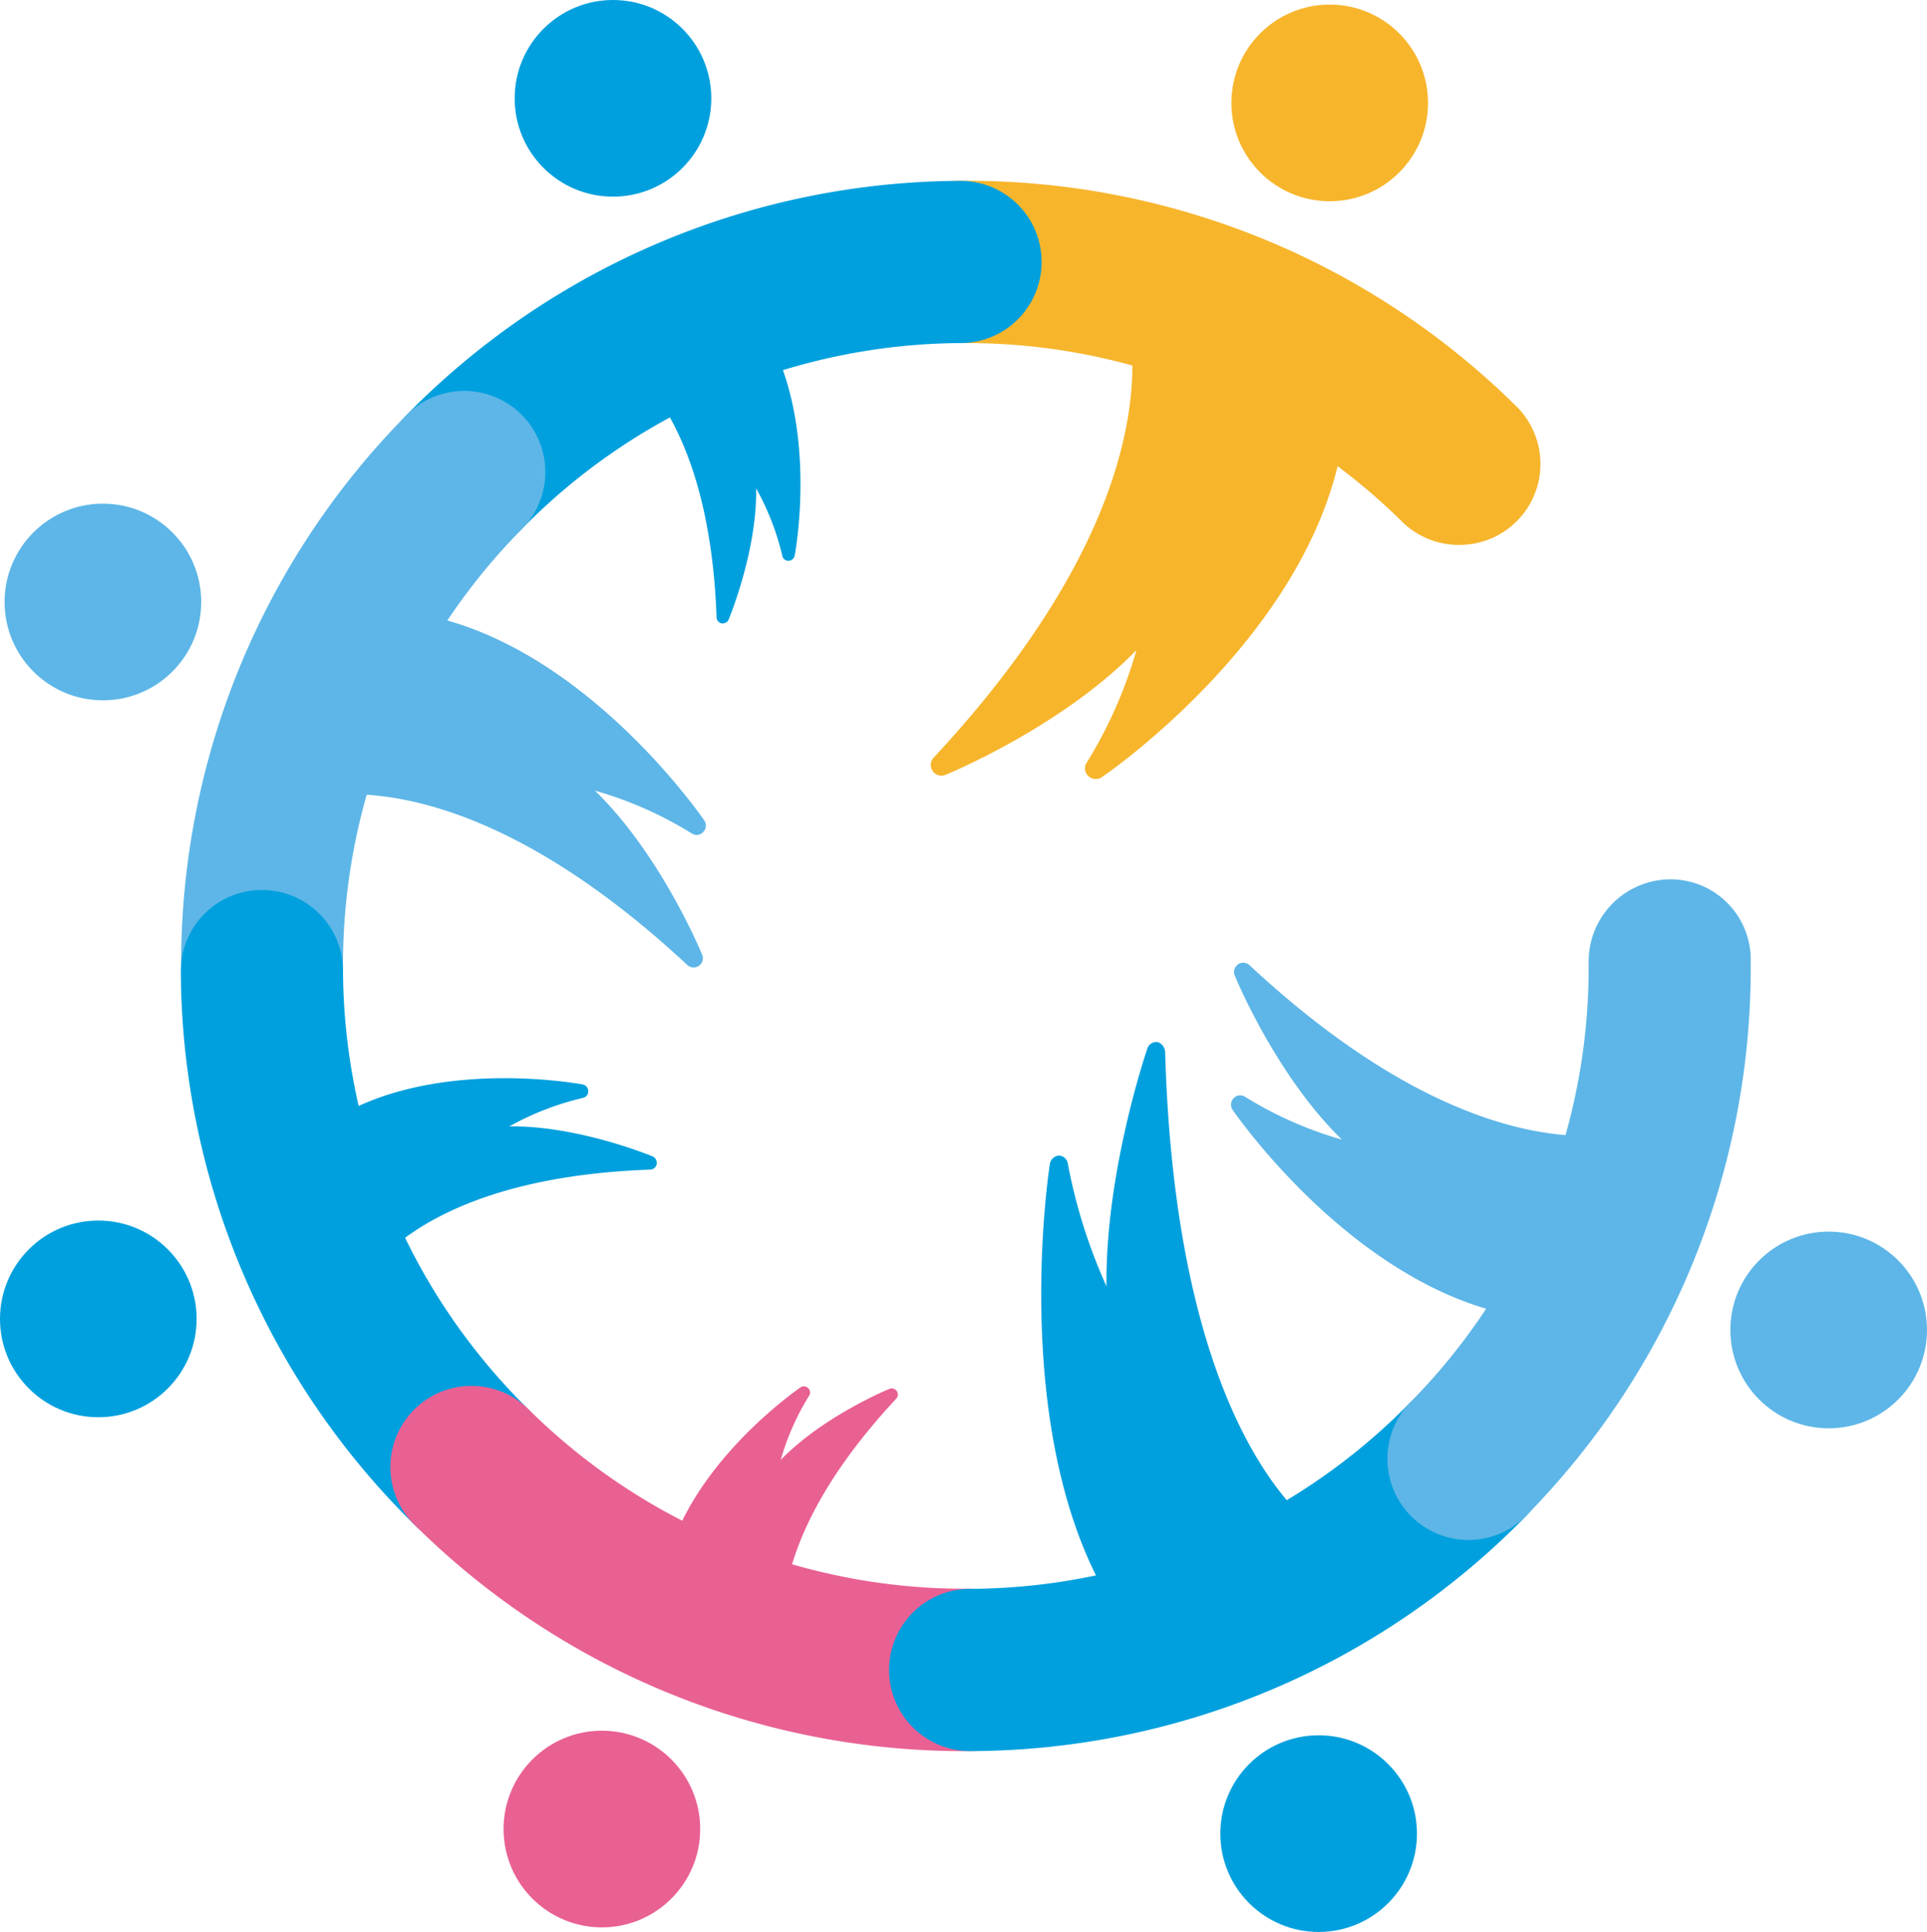
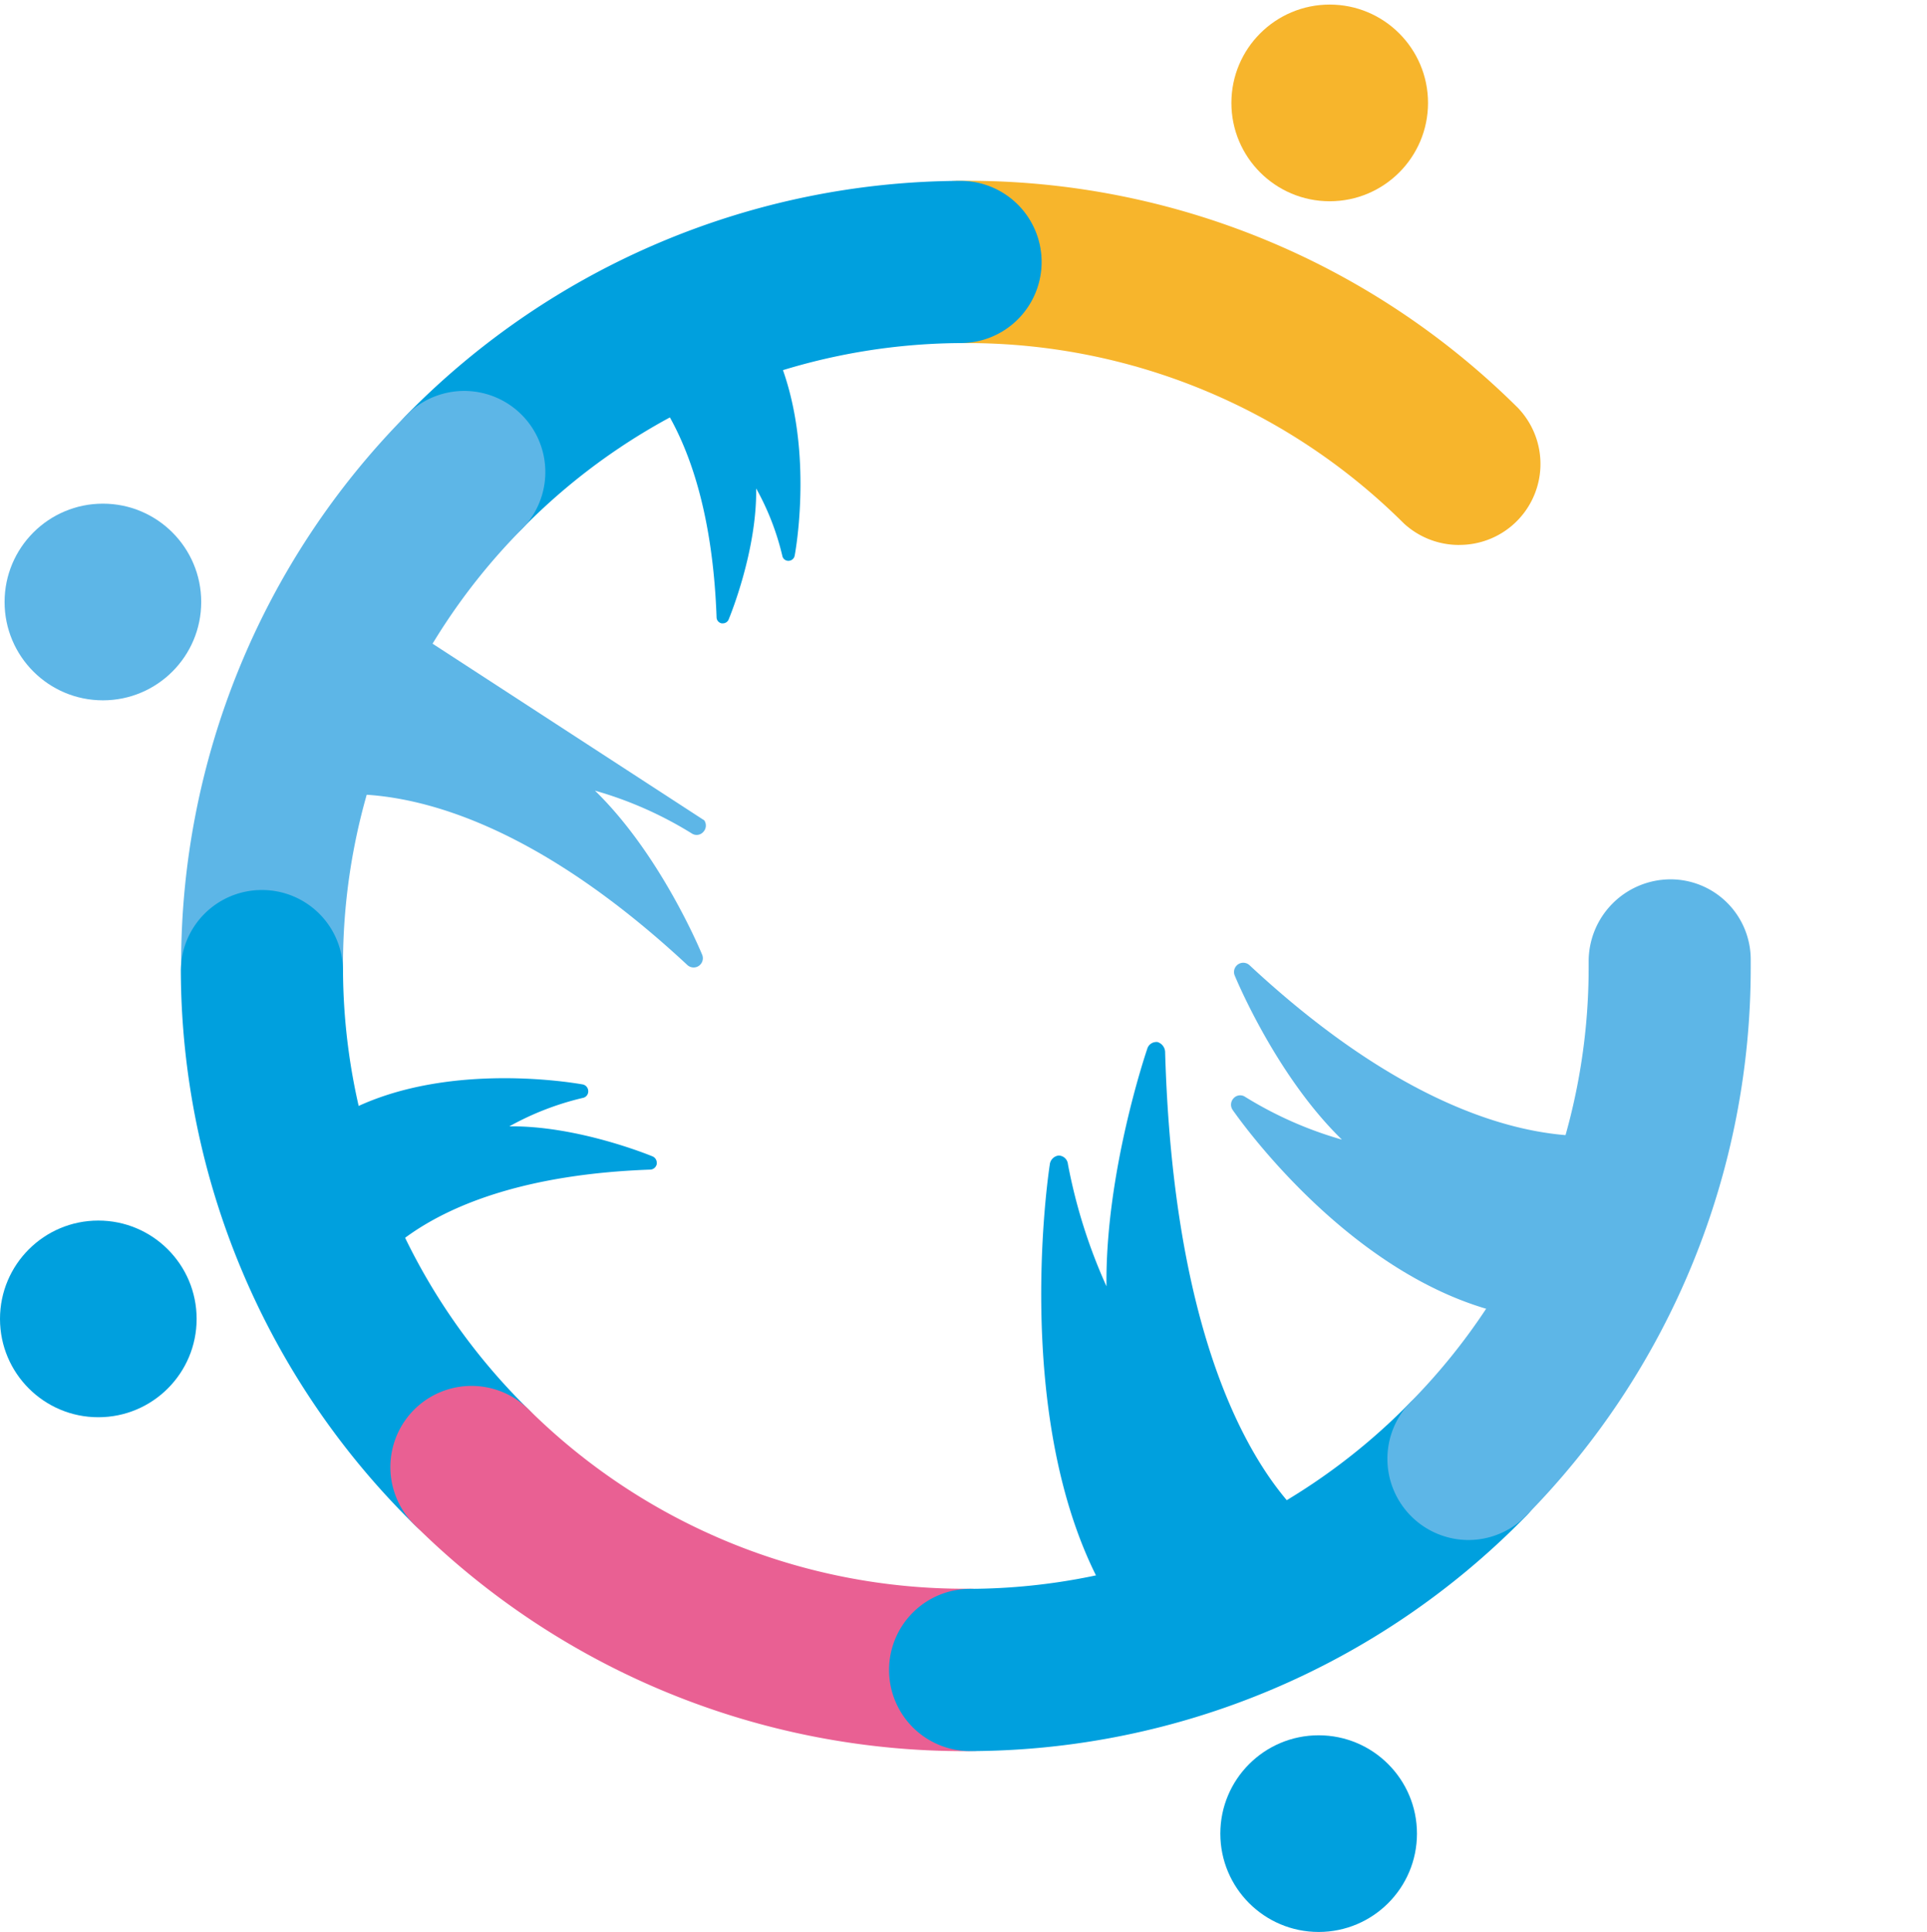
<svg xmlns="http://www.w3.org/2000/svg" viewBox="0 0 500 501.19">
  <defs>
    <style>.cls-1{fill:#f7b52c;}.cls-2{fill:#00a0de;}.cls-3{fill:#5db6e7;}.cls-4{fill:#e96093;}</style>
  </defs>
  <title>cocototo logo</title>
  <g id="Layer_2" data-name="Layer 2">
    <g id="レイヤー_1" data-name="レイヤー 1">
      <circle class="cls-1" cx="345.02" cy="26.7" r="25.51" />
      <path class="cls-1" d="M378.59,141.37a21,21,0,0,1-14.75-6A160.63,160.63,0,0,0,250.62,89h-1.54a21.05,21.05,0,0,1-.14-42.1h1.68a202.45,202.45,0,0,1,142.72,58.4,21,21,0,0,1-14.75,36.06Z" />
      <path class="cls-1" d="M378.64,120.37,364.17,135.6a21,21,0,0,0,29.37-30Z" />
-       <path class="cls-1" d="M349.36,104.08a2.77,2.77,0,0,0-5.24-1.32L297.46,79a26.69,26.69,0,0,0-1-3,2.78,2.78,0,0,0-5.08,2.25c.2.45,18.64,45.48-49.13,118.31a2.76,2.76,0,0,0-.25,3.47,2.37,2.37,0,0,0,.32.39,2.78,2.78,0,0,0,3,.6c1.39-.57,30.44-12.7,49.55-32.37a115.47,115.47,0,0,1-12.92,29.23,2.68,2.68,0,0,0,.46,3.46,2.78,2.78,0,0,0,3.48.27C288.42,199.92,347.88,158.52,349.36,104.08Z" />
      <circle class="cls-2" cx="25.51" cy="342.15" r="25.51" />
      <circle class="cls-3" cx="26.7" cy="156.17" r="25.51" />
-       <circle class="cls-2" cx="159.05" cy="25.51" r="25.51" />
      <path class="cls-2" d="M120.5,143.36a21,21,0,0,1-15.26-35.44l.52-.54A202.3,202.3,0,0,1,249,46.92h.17A21,21,0,0,1,249.29,89a160.58,160.58,0,0,0-113.67,48A21.2,21.2,0,0,1,120.5,143.36Z" />
      <path class="cls-3" d="M68,251.93l-21-.19v-1.17A202.45,202.45,0,0,1,105.45,107.7a21,21,0,0,1,30,29.53A160.61,160.61,0,0,0,89,250.57v1Z" />
      <path class="cls-2" d="M122.36,401.68a21,21,0,0,1-14.69-6l-.2-.19A202.42,202.42,0,0,1,46.92,252.09a21,21,0,0,1,20.89-21.2H68a21,21,0,0,1,21,20.89A160.57,160.57,0,0,0,137,365.5c.09.09.17.18.25.25a21.05,21.05,0,0,1-14.88,35.93Z" />
      <path class="cls-2" d="M192,77.22a1.63,1.63,0,0,0-2.73,1.62L160,88.36a15.28,15.28,0,0,0-1.65-.79,1.63,1.63,0,0,0-1.17,3c.26.11,26.65,11.16,28.75,69.6a1.61,1.61,0,0,0,1.33,1.54,1.53,1.53,0,0,0,.3,0,1.62,1.62,0,0,0,1.5-1c.34-.81,7.38-17.92,7.14-34A67.59,67.59,0,0,1,203,144.24a1.58,1.58,0,0,0,1.63,1.25,1.63,1.63,0,0,0,1.56-1.33C206.54,142.38,214.05,100.46,192,77.22Z" />
-       <circle class="cls-4" cx="156.17" cy="474.49" r="25.51" />
      <path class="cls-4" d="M250.57,454.28a202.44,202.44,0,0,1-143-58.69,21,21,0,0,1,29.56-30,160.6,160.6,0,0,0,113.46,46.56h1c11.45.06,21.46,9.23,21.58,20.84a20.74,20.74,0,0,1-20.43,21.25Z" />
-       <path class="cls-4" d="M171.52,415.51a1.59,1.59,0,0,0,1.54,1.63,1.58,1.58,0,0,0,1.44-.87l26.56,13.52a16.36,16.36,0,0,0,.58,1.68,1.58,1.58,0,0,0,2.89-1.28c-.11-.26-10.6-25.89,28-67.33a1.59,1.59,0,0,0,.15-2,2,2,0,0,0-.19-.22,1.57,1.57,0,0,0-1.71-.34c-.79.33-17.33,7.23-28.2,18.42a65.83,65.83,0,0,1,7.35-16.63,1.52,1.52,0,0,0-.26-2,1.59,1.59,0,0,0-2-.16C206.2,361,172.37,384.53,171.52,415.51Z" />
-       <circle class="cls-3" cx="474.49" cy="345.02" r="25.51" />
      <circle class="cls-2" cx="342.15" cy="475.68" r="25.51" />
      <path class="cls-2" d="M251.8,454.27a21,21,0,0,1-.14-42.09,160.6,160.6,0,0,0,113.91-48,21.28,21.28,0,0,1,29.82-.51,20.83,20.83,0,0,1,.76,29.44l-.73.74A202.27,202.27,0,0,1,252,454.27Z" />
      <path class="cls-3" d="M381,399.51a21.06,21.06,0,0,1-15-35.79,160.6,160.6,0,0,0,46.21-113.09v-1.18a21.29,21.29,0,0,1,21.05-21.33,20.81,20.81,0,0,1,21,20.77v1.74A202.51,202.51,0,0,1,396,393.2,21,21,0,0,1,381,399.51Z" />
      <path class="cls-3" d="M403.72,342.47a2.39,2.39,0,0,0,2.45-2.32,2.36,2.36,0,0,0-1.31-2.18l20.42-40.1a22.63,22.63,0,0,0,2.53-.88,2.39,2.39,0,0,0-1.93-4.37c-.39.17-39.09,16-101.66-42.22a2.4,2.4,0,0,0-3-.21,1.75,1.75,0,0,0-.33.28,2.38,2.38,0,0,0-.52,2.59c.49,1.19,10.91,26.16,27.82,42.58a99.53,99.53,0,0,1-25.12-11.1,2.29,2.29,0,0,0-3,.39,2.41,2.41,0,0,0-.24,3C321.37,290.1,357,341.2,403.72,342.47Z" />
      <path class="cls-2" d="M293.34,423.11a2.12,2.12,0,0,0,3.41.12,3.39,3.39,0,0,0,.62-3.05L340.66,403a19.43,19.43,0,0,0,2.44,1.44,2.29,2.29,0,0,0,3.11-1.69,3.18,3.18,0,0,0-1.37-3.81c-.39-.19-39.41-20.17-42.52-125.82a2.83,2.83,0,0,0-2-2.8,2.1,2.1,0,0,0-.43,0,2.47,2.47,0,0,0-2.23,1.82c-.5,1.47-10.9,32.41-10.56,61.56a140.12,140.12,0,0,1-10-31.67,2.47,2.47,0,0,0-2.41-2.26,2.63,2.63,0,0,0-2.31,2.41C271.89,305.3,260.79,381.09,293.34,423.11Z" />
      <path class="cls-2" d="M78.17,296.79a1.79,1.79,0,0,0-.07,2.52,1.77,1.77,0,0,0,1.84.45L90.33,331.7a16.37,16.37,0,0,0-.87,1.8,1.79,1.79,0,0,0,3.33,1.29c.11-.3,12.17-29.08,75.93-31.37a1.78,1.78,0,0,0,1.69-1.47,1.66,1.66,0,0,0,0-.32,1.79,1.79,0,0,0-1.1-1.64c-.89-.37-19.56-8-37.15-7.79a74,74,0,0,1,19.11-7.39,1.71,1.71,0,0,0,1.36-1.78,1.79,1.79,0,0,0-1.45-1.71C149.27,281,103.53,272.77,78.17,296.79Z" />
-       <path class="cls-3" d="M98.83,158.27a2.4,2.4,0,0,0-2.45,2.33,2.36,2.36,0,0,0,1.31,2.17l-20.41,40.1a24.18,24.18,0,0,0-2.53.88,2.39,2.39,0,0,0,1.93,4.37c.38-.17,39.08-16,101.66,42.22a2.4,2.4,0,0,0,3,.22,3,3,0,0,0,.33-.28,2.4,2.4,0,0,0,.52-2.6c-.49-1.19-10.91-26.15-27.82-42.57a98.8,98.8,0,0,1,25.12,11.1,2.29,2.29,0,0,0,3-.4,2.39,2.39,0,0,0,.24-3C181.19,210.64,145.61,159.55,98.83,158.27Z" />
+       <path class="cls-3" d="M98.83,158.27a2.4,2.4,0,0,0-2.45,2.33,2.36,2.36,0,0,0,1.31,2.17l-20.41,40.1a24.18,24.18,0,0,0-2.53.88,2.39,2.39,0,0,0,1.93,4.37c.38-.17,39.08-16,101.66,42.22a2.4,2.4,0,0,0,3,.22,3,3,0,0,0,.33-.28,2.4,2.4,0,0,0,.52-2.6c-.49-1.19-10.91-26.15-27.82-42.57a98.8,98.8,0,0,1,25.12,11.1,2.29,2.29,0,0,0,3-.4,2.39,2.39,0,0,0,.24-3Z" />
    </g>
  </g>
</svg>